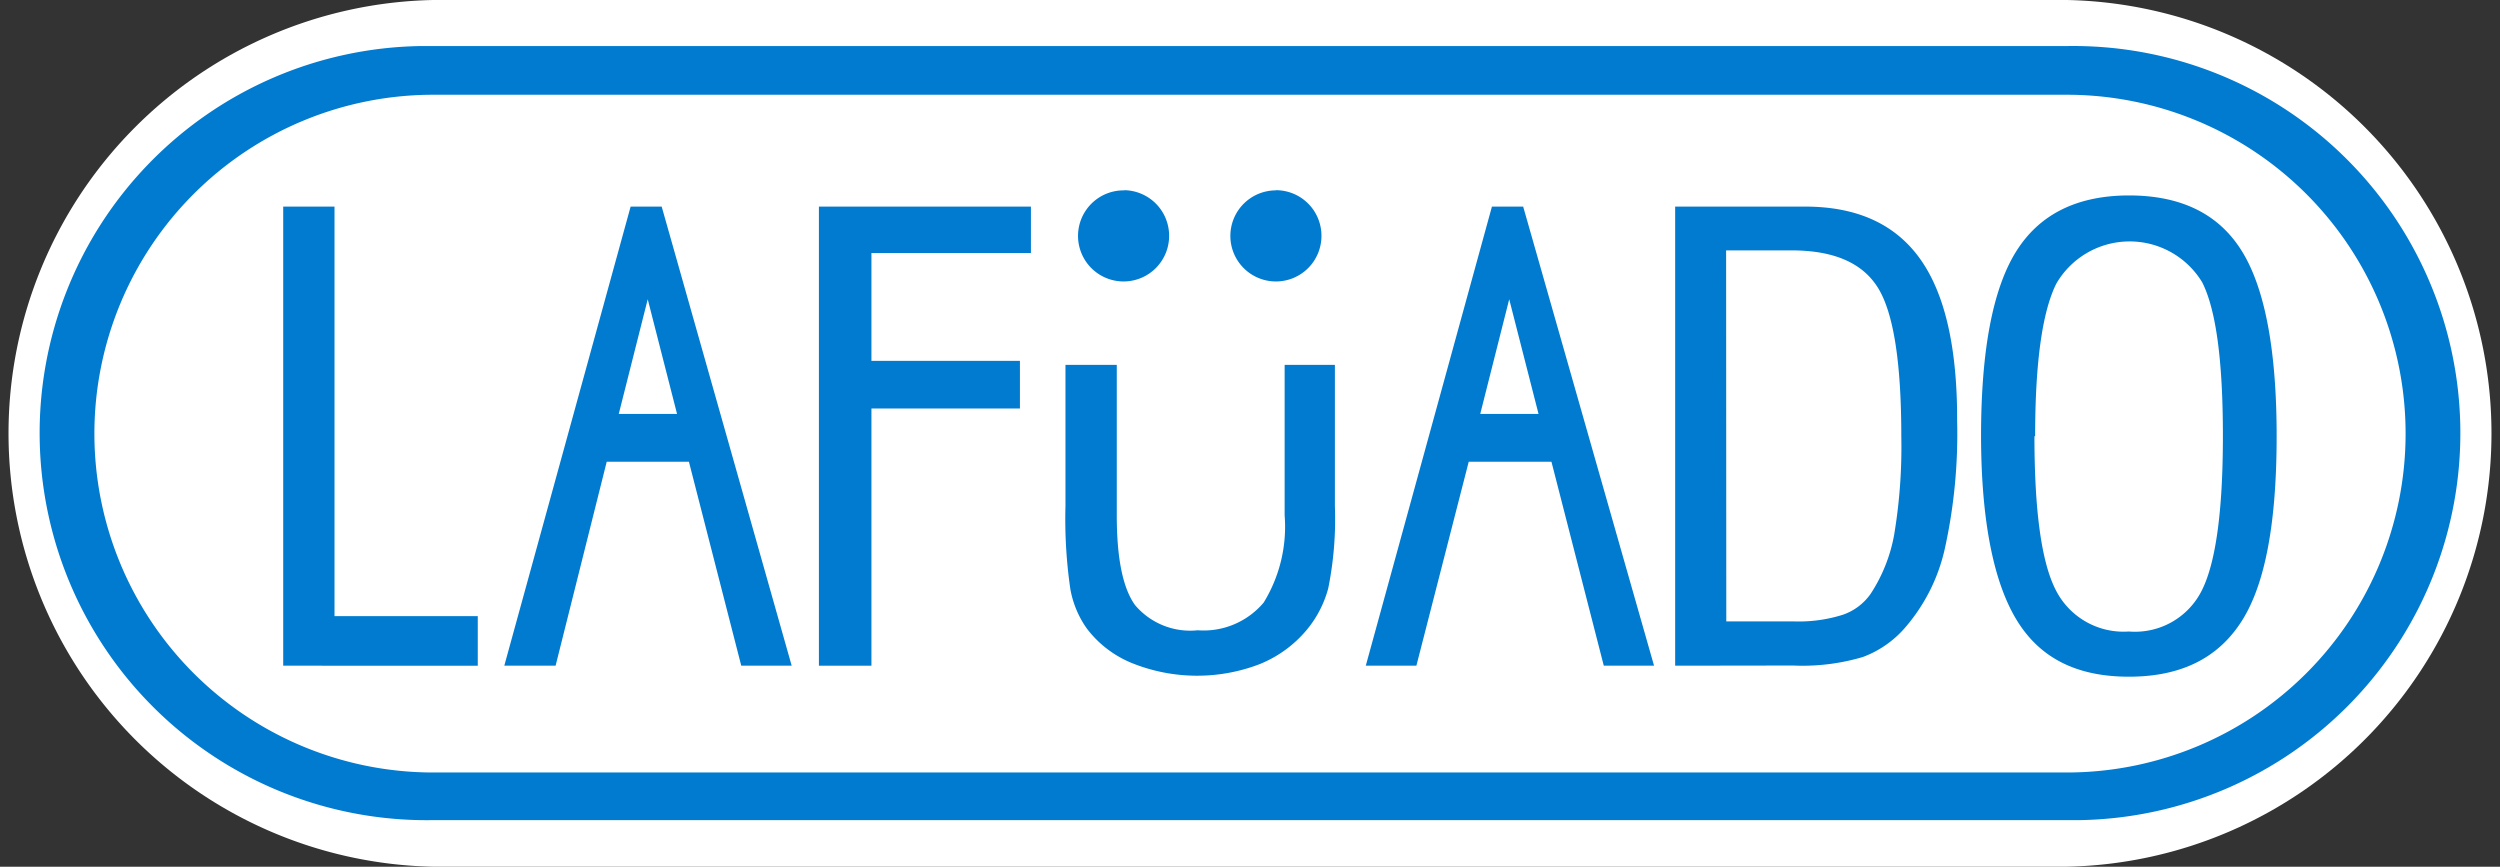
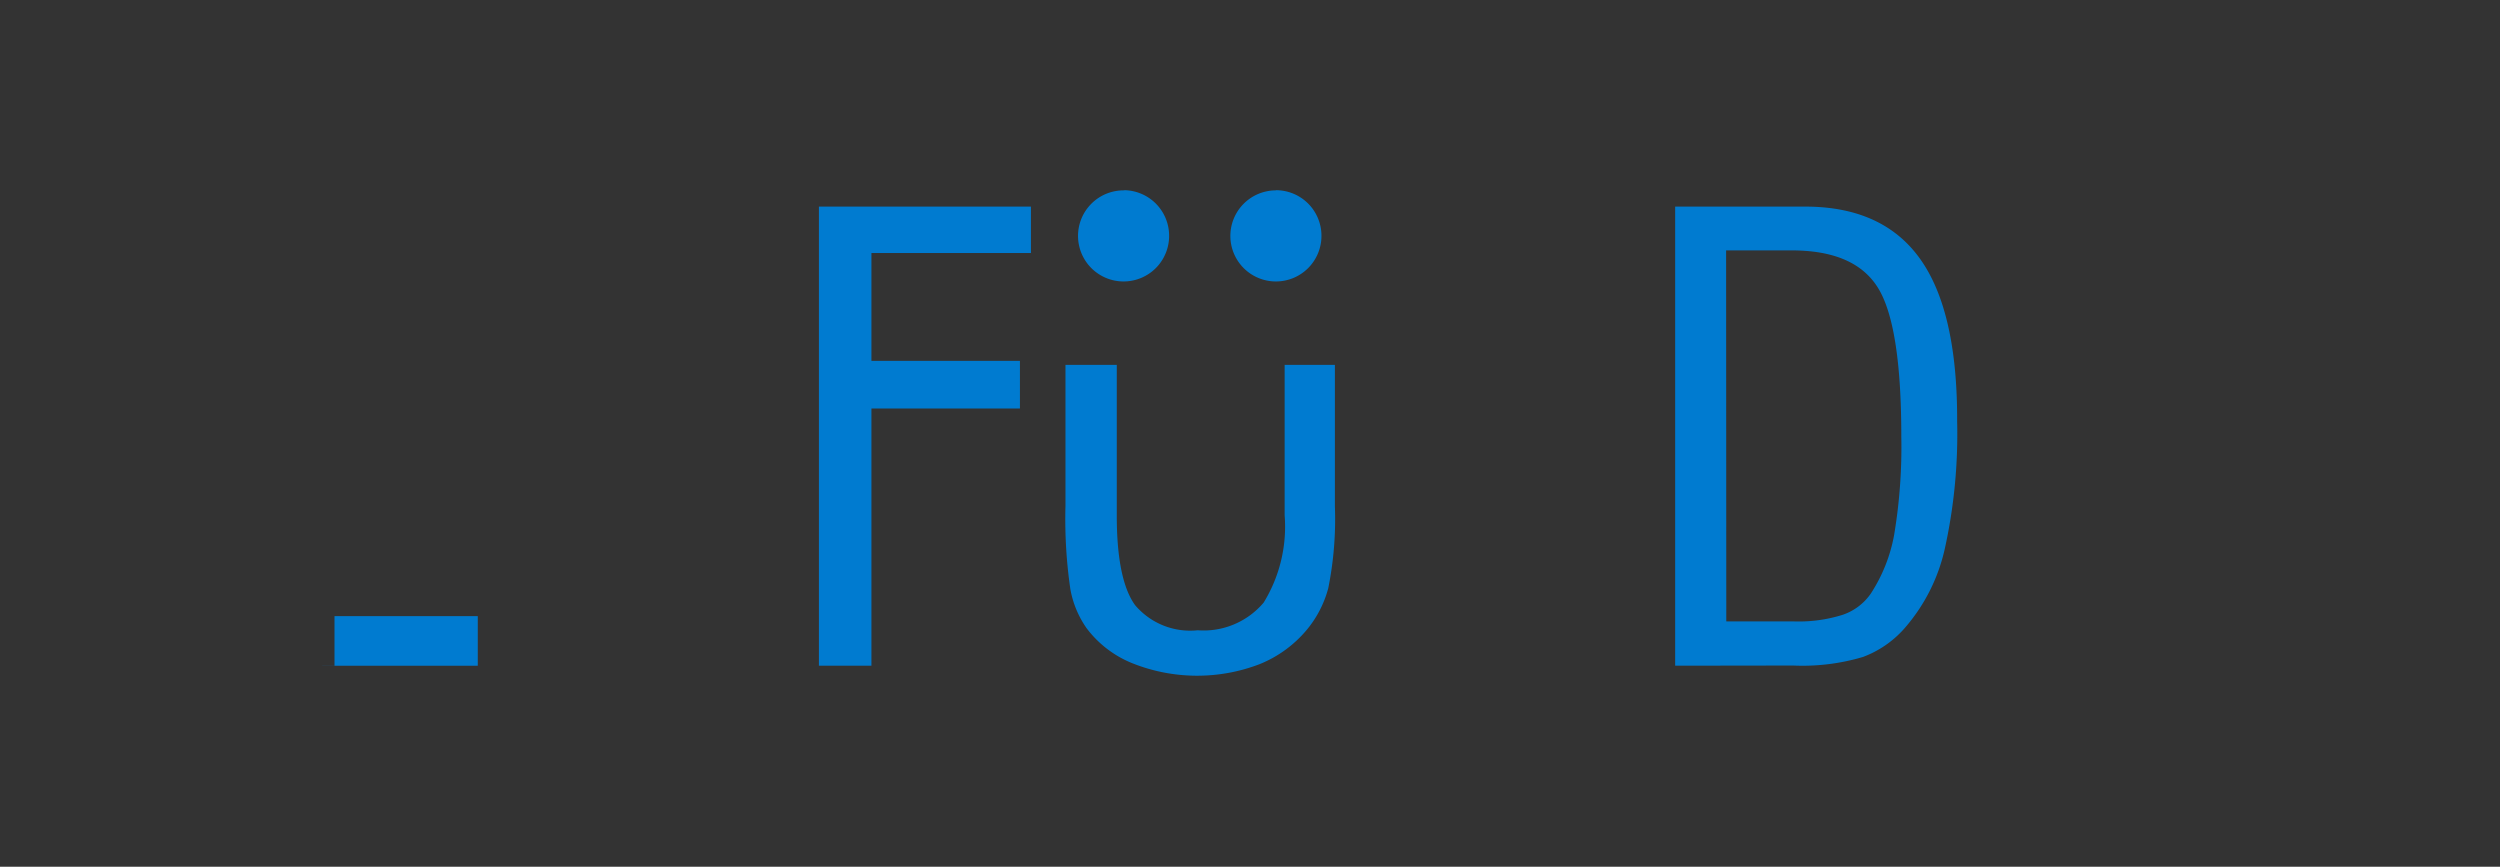
<svg xmlns="http://www.w3.org/2000/svg" viewBox="0 0 143.27 49.67">
  <rect x="0" y="0" width="143.27" height="49.67" fill="#333333" stroke="none" />
  <defs>
    <style>.cls-1{fill:#fff;}.cls-2{fill:#007bd0;}</style>
  </defs>
  <g id="レイヤー_2" data-name="レイヤー 2">
    <g id="レイヤー_1-2" data-name="レイヤー 1">
      <g id="レイヤー_2-2" data-name="レイヤー 2">
        <g id="ハンバーガーメニュー">
-           <path class="cls-1" d="M24.83,49.67A24.84,24.84,0,0,1,24.83,0h93.61a24.84,24.84,0,0,1,0,49.67Z" />
-           <path class="cls-2" d="M118.44,47H24.83a22.18,22.18,0,0,1-.75-44.36h94.36A22.18,22.18,0,0,1,119.19,47ZM24.83,5.43a19.42,19.42,0,0,0,0,38.84h93.61a19.42,19.42,0,1,0,0-38.84Z" />
-           <path class="cls-2" d="M16.23,38.15V11.84h2.94V35.31h8.21v2.84Z" />
+           <path class="cls-2" d="M16.23,38.15h2.94V35.31h8.21v2.84Z" />
          <path class="cls-2" d="M46.93,38.15V11.84H59.08V14.5H49.94v6.18h8.51v2.73H49.94V38.15Z" />
          <path class="cls-2" d="M96,38.15V11.84h7.45q4.45,0,6.59,3t2.12,9.3a30.51,30.51,0,0,1-.71,7.32A10.34,10.34,0,0,1,109.15,36a5.92,5.92,0,0,1-2.39,1.65,12.13,12.13,0,0,1-4,.49Zm2.93-2.54h3.82a8.38,8.38,0,0,0,2.86-.38,3.21,3.21,0,0,0,1.6-1.21,9.14,9.14,0,0,0,1.34-3.37,30.52,30.52,0,0,0,.41-5.65c0-4.25-.45-7.08-1.34-8.51s-2.54-2.15-5-2.14H98.92Z" />
-           <path class="cls-2" d="M113.53,25q0-7.35,2-10.57T122,11.2c3,0,5.15,1.06,6.47,3.18s2,5.66,2,10.61-.65,8.48-2,10.6S125,38.78,122,38.78s-5.11-1.08-6.43-3.25S113.54,29.85,113.53,25Zm3.06,0q0,6.38,1.2,8.77A4.35,4.35,0,0,0,122,36.19a4.28,4.28,0,0,0,4.19-2.37c.79-1.58,1.2-4.53,1.2-8.83s-.39-7.22-1.18-8.8a4.86,4.86,0,0,0-8.37.07c-.8,1.61-1.21,4.52-1.21,8.73Z" />
          <path class="cls-2" d="M61.06,20.91H64v8.63q0,3.69,1.05,5.14a4.14,4.14,0,0,0,3.59,1.44,4.5,4.5,0,0,0,3.78-1.59,8.31,8.31,0,0,0,1.2-5V20.91h2.88V29a20.12,20.12,0,0,1-.38,4.71,6.23,6.23,0,0,1-1.27,2.43,6.87,6.87,0,0,1-2.66,1.92A10,10,0,0,1,64.87,38a6.14,6.14,0,0,1-2.6-2,5.6,5.6,0,0,1-.93-2.24A27.76,27.76,0,0,1,61.06,29Zm3.37-10A2.61,2.61,0,1,0,67,13.51h0A2.61,2.61,0,0,0,64.43,10.9Zm8.68,0a2.61,2.61,0,1,0,2.62,2.61A2.61,2.61,0,0,0,73.11,10.9Z" />
-           <path class="cls-2" d="M31.84,38.15l2.93-11.69h4.71l3,11.69h2.89L37.92,11.84H36.14L28.9,38.15Zm5.28-21,1.68,6.57H35.46Z" />
-           <path class="cls-2" d="M81.17,38.15l3-11.69h4.74l3,11.69h2.88L87.29,11.84H85.5L78.27,38.15Zm5.32-21,1.68,6.57H84.83Z" />
        </g>
      </g>
    </g>
  </g>
</svg>